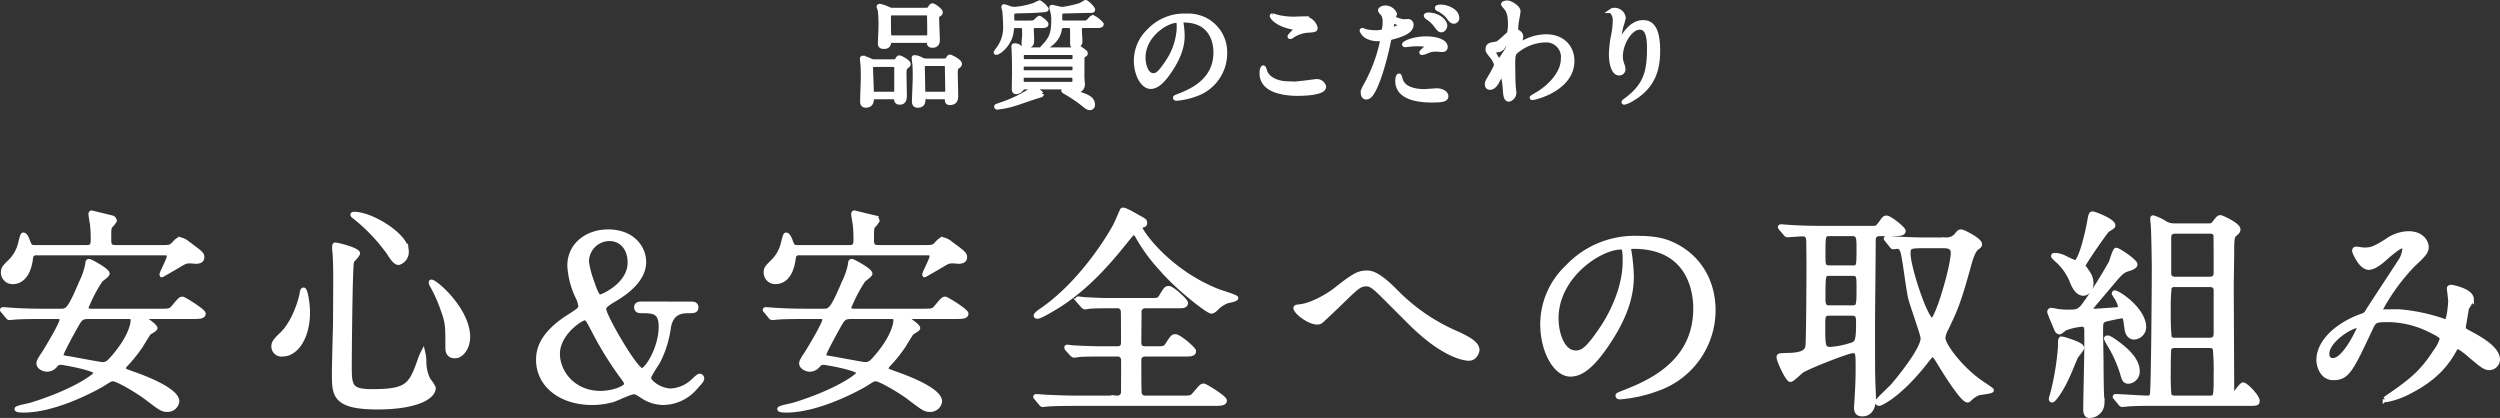
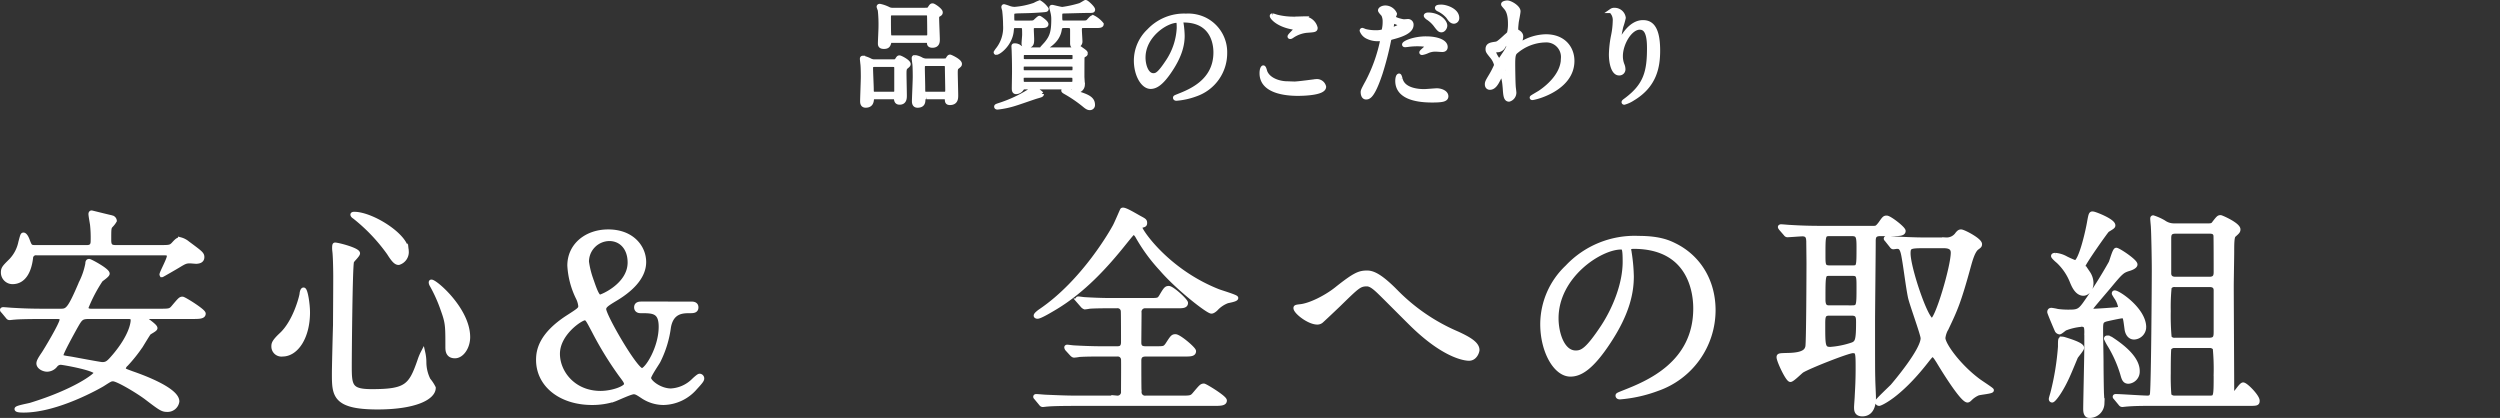
<svg xmlns="http://www.w3.org/2000/svg" width="559.653" height="93.562" viewBox="0 0 559.653 93.562">
  <rect x="0" y="0" width="559.653" height="93.562" fill="#333333" stroke="none" />
  <path id="パス_7107" data-name="パス 7107" d="M195.933,21.467c-.286,0-.728,0-.78.494s-.13,1.4-1.353,1.4c-.571,0-.753-.364-.753-.937,0-.78.156-4.576.156-5.433,0-.313,0-1.925-.078-2.757-.026-.208-.13-1.195-.13-1.273,0-.183.026-.235.181-.235a5.988,5.988,0,0,1,1.639.6,2.121,2.121,0,0,0,1.066.209h3.354c1.2,0,1.352.025,1.56-.313.338-.519.364-.572.572-.572s2,.91,2,1.456c0,.208-.26.391-.572.651-.364.311-.364.832-.364,1.559,0,.677.078,4.03.078,4.784,0,.6,0,1.587-1.118,1.587-.676,0-.728-.469-.78-.858-.052-.364-.39-.364-.728-.364Zm4.056-.676a.649.649,0,0,0,.7-.729V15.018c0-.78-.442-.78-.91-.78h-4.056c-.65,0-.78.286-.78.858,0,.7.156,3.874.156,4.525,0,.754,0,1.17.754,1.17Zm6.578-18.8c1.2,0,1.326,0,1.534-.313.39-.6.442-.675.676-.675.26,0,1.769,1.04,1.769,1.507,0,.261-.079.313-.521.573-.286.182-.286.468-.286.754,0,.754.156,4.213.156,4.707,0,.519,0,1.4-1.17,1.4-.234,0-.65-.052-.7-.416-.052-.571-.078-.676-.7-.676h-7.67c-.39,0-.52.027-.624.416-.156.521-.26.937-1.144.937-.832,0-.858-.391-.858-.755,0-.52.13-3.042.13-3.614A29.87,29.87,0,0,0,197,1.992a5.957,5.957,0,0,1-.26-.729c0-.129.13-.155.208-.155a7.659,7.659,0,0,1,2.028.728,2.09,2.09,0,0,0,.91.156Zm.754,6.188c.7,0,.754-.416.754-.832,0-.26-.025-3.9-.052-4.082-.052-.572-.546-.572-.78-.572h-7.488c-.78,0-.806.416-.806.988,0,1.274,0,3.146.052,3.848.026.65.52.65.806.65Zm.052,13.287a.6.6,0,0,0-.7.6c-.026.572-.078,1.3-1.274,1.3-.546,0-.754-.364-.754-.937,0-.78.182-4.6.182-5.486,0-.208,0-2.027-.078-2.834-.026-.182-.156-1.118-.156-1.326,0-.182.052-.208.208-.208a3.926,3.926,0,0,1,1.482.52,2.462,2.462,0,0,0,1.2.26h3.12c1.223,0,1.352,0,1.56-.338.312-.494.364-.546.52-.546.1,0,2.159.936,2.159,1.586,0,.235-.053.286-.624.729-.312.26-.312.779-.312,1.273,0,.729.1,4.265.1,5.044,0,.624,0,1.664-1.352,1.664-.624,0-.624-.338-.65-.779,0-.053-.027-.52-.624-.52Zm-.052-7.437c-.78,0-.78.391-.78,1.066,0,.651.078,3.485.078,4.082,0,1.405,0,1.613.754,1.613h3.978c.651,0,.754-.286.754-.937,0-.754-.077-4.082-.077-4.758s0-1.066-.755-1.066Z" transform="translate(0 0.25)" fill="#fff" stroke="#fff" stroke-width="1" />
  <path id="パス_7109" data-name="パス 7109" d="M227.444,5.528c-.883,0-.91.156-1.014,1.248-.312,2.808-2.781,4.758-3.432,4.758a.056.056,0,0,1-.052-.052,4.469,4.469,0,0,1,.338-.519,7.967,7.967,0,0,0,1.768-5.54,30.264,30.264,0,0,0-.208-3.379,6.919,6.919,0,0,1-.182-.7c0-.078.027-.155.1-.155a11.38,11.38,0,0,1,1.118.363,3.711,3.711,0,0,0,1.3.235,17.943,17.943,0,0,0,4.446-.937,7.442,7.442,0,0,1,1.118-.519,5.268,5.268,0,0,1,1.508,1.429c0,.183-.105.183-.988.261-2.237.155-2.5.155-4.836.208-1.691.052-1.872.052-1.872,1.014,0,1.456,0,1.612.858,1.612H230.2c1.145,0,1.275,0,1.717-.442.155-.13.65-.624.779-.624.079,0,1.509.962,1.509,1.378,0,.364-.52.364-1.456.364h-.962c-.755,0-.858.286-.858.858,0,.312.077,1.768.077,2.08,0,.962,0,1.56-1.3,1.56-.339,0-.52-.078-.52-.572,0-.286.13-1.638.13-1.924,0-1.794,0-2-.911-2Zm5.747,15.263c0,.208-.13.259-1.066.519-.65.183-3.953,1.353-4.732,1.586a19.774,19.774,0,0,1-4.083.885c-.077,0-.26,0-.26-.156,0-.1.052-.13.676-.338a29.525,29.525,0,0,0,6.968-3.277c.312-.389.338-.442.495-.442a5.109,5.109,0,0,1,2,1.223m-3.718-1.535a.749.749,0,0,0-.729.312,1.541,1.541,0,0,1-1.274.755c-.39,0-.467-.313-.467-.755,0-.52.051-3.172.051-3.77,0-2.444-.051-3.718-.077-4.6,0-.155-.053-.936-.053-1.04,0-.208.026-.208.234-.208.52,0,.7.1,1.431.6a1.813,1.813,0,0,0,1.065.312h10.375c.364,0,.416-.026.572-.182.13-.13.364-.364.572-.364a2.1,2.1,0,0,1,.754.39c.988.7,1.092.78,1.092,1.014a.309.309,0,0,1-.13.234c-.468.286-.546.312-.6.677-.026.181-.026,3.8-.026,4.29,0,.259.1,1.559.1,1.845a1.375,1.375,0,0,1-1.3,1.3.57.57,0,0,1-.6-.363c-.1-.313-.13-.443-.832-.443Zm10.348-3.276c.78,0,.78-.338.78-1.17,0-.65-.546-.65-.78-.65H229.446c-.467,0-.779.1-.779.728,0,.754,0,1.092.779,1.092Zm-10.271.676c-.441,0-.883,0-.883.677,0,1.118.1,1.248.909,1.248h10.089c.78,0,.91-.157.91-.962s-.156-.963-.91-.963Zm-.051-5.1c-.781,0-.806.338-.806,1.014,0,.547,0,.91.806.91h10.322c.78,0,.78-.338.78-1.118,0-.493-.078-.806-.78-.806Zm8.684-6.032c-.754,0-.91.311-1.014.988-.494,2.808-3.536,4.082-3.718,4.082-.026,0-.131,0-.131-.052,0-.026.781-.858.911-1.014,1.2-1.456,1.612-2.548,1.612-5.434a6.4,6.4,0,0,0-.208-1.69c-.026-.156-.234-.884-.234-.988,0-.079.1-.079.156-.079.13,0,1.9.469,2.262.469a25.715,25.715,0,0,0,4-.885c.208-.078,1.144-.675,1.2-.675.26,0,1.638,1.3,1.638,1.664,0,.234-.1.234-1.04.234s-5.434.13-5.59.13c-.676.052-.728.442-.728.988,0,1.222,0,1.586.884,1.586h3.874c1.2,0,1.326,0,1.716-.442.494-.546.676-.754.936-.754a5.809,5.809,0,0,1,1.872,1.508c0,.364-.546.364-1.456.364h-2.444c-.65,0-.988.078-.988.884,0,.416.13,2.366.13,2.652,0,.858-1.066,1.04-1.352,1.04-.442,0-.416-.494-.416-.858v-2.6c0-.624,0-1.118-.962-1.118Zm.052,14.456c.182,0,1.82.364,2.522.547,2.938.806,3.874,1.43,3.874,2.7a.63.63,0,0,1-.676.676c-.312,0-.6-.13-1.248-.676a29.656,29.656,0,0,0-4.238-2.887c-.1-.052-.39-.233-.39-.311,0-.053.078-.053.156-.053" transform="translate(0 0.25)" fill="#fff" stroke="#fff" stroke-width="1" />
  <path id="パス_7111" data-name="パス 7111" d="M264.39,4.645c0,.078.052.181.052.286a19.928,19.928,0,0,1,.26,2.807c0,1.743-.389,4.16-2.678,7.618-2.08,3.173-3.406,3.8-4.446,3.8-1.716,0-3.25-2.677-3.25-5.849a9.162,9.162,0,0,1,2.886-6.631,10.757,10.757,0,0,1,8.294-3.38,8.467,8.467,0,0,1,4.186.832,8.15,8.15,0,0,1,4.525,7.566,9.7,9.7,0,0,1-6.552,9.153,15.992,15.992,0,0,1-4.317.962c-.1,0-.26-.026-.26-.182,0-.078.052-.1.7-.364,2.7-1.066,8.347-3.3,8.347-9.777,0-1.013-.1-7.2-7.2-7.2-.521,0-.547.208-.547.365m-8.45,7.982c0,1.689.676,4,2.262,4,.754,0,1.378-.313,3.172-3.017a14.868,14.868,0,0,0,2.548-7.565c0-1.561-.1-1.691-.441-1.691-2.471,0-7.541,3.355-7.541,8.269" transform="translate(0 0.25)" fill="#fff" stroke="#fff" stroke-width="1" />
  <path id="パス_7113" data-name="パス 7113" d="M289.793,18.5c.78,0,4.732-.546,4.862-.546a1.613,1.613,0,0,1,1.716,1.222c0,1.4-4.42,1.534-5.85,1.534-2.574,0-8.06-.468-8.06-4.55,0-.988.286-1.274.338-1.274.182,0,.364.832.416.962.728,1.82,3.146,2.6,4.992,2.6.182,0,1.326.052,1.586.052m.078-14.534c.312,0,1.768-.053,2.054-.053A2.733,2.733,0,0,1,294.473,6c0,.469-.234.469-2.028.6a7.131,7.131,0,0,0-3.276,1.248c-.26.155-.26.13-.364.13-.026,0-.078,0-.078-.053,0-.233,1.43-1.455,1.43-1.767,0-.157-.078-.182-.832-.313-3.38-.623-4.576-2.262-4.576-2.521,0-.079.078-.079.13-.079a8.519,8.519,0,0,1,.858.26,15.584,15.584,0,0,0,4.134.469" transform="translate(0 0.25)" fill="#fff" stroke="#fff" stroke-width="1" />
  <path id="パス_7115" data-name="パス 7115" d="M306.043,18.3a35.023,35.023,0,0,0,3.432-9.569c0-.259-.1-.259-.936-.259A5,5,0,0,1,306.225,8a2.5,2.5,0,0,1-1.352-1.4.109.109,0,0,1,.1-.105,5.681,5.681,0,0,1,.6.234,9.546,9.546,0,0,0,2.314.287,5.687,5.687,0,0,0,1.846-.235,7.515,7.515,0,0,0,.286-2.132,3.6,3.6,0,0,0-.311-1.612c-.1-.13-.729-.78-.729-.962,0-.26.494-.6,1.17-.6a2.345,2.345,0,0,1,2.08,1.377c0,.13-.286.65-.286.78,0,.494,2.08.936,2.341.936.1,0,.675-.051.8-.051a.744.744,0,0,1,.859.805c0,1.456-2.211,2.21-3.927,2.678-.884.234-.988.261-1.092.728a69.387,69.387,0,0,1-1.9,7.384c-1.794,5.408-2.73,5.408-3.224,5.408-.624,0-.7-.857-.7-1.143,0-.313.13-.572.936-2.08m5.486-11.883c.13,0,2.106-.7,2.106-1.04,0-.26-1.4-.832-1.69-.832-.155,0-.234.052-.286.312-.1.52-.1.6-.234,1.222-.026.182-.051.338.1.338m1.976,11.024c.546,2.263,3.354,2.757,5.33,2.757.443,0,2.418-.182,2.834-.182.885,0,2.081.442,2.081,1.3,0,.729-.962.885-3.172.885-4.212,0-7.723-1.066-7.723-4.343,0-.6.156-1.143.364-1.143.1,0,.261.649.286.727m5.746-9.047c2.471,0,4.343.727,4.343,1.872,0,.624-.546.624-.754.624-.234,0-1.248-.078-1.456-.078a4.366,4.366,0,0,0-1.924.416,4.536,4.536,0,0,1-1.092.337c-.053,0-.13,0-.13-.078,0-.181,1.351-1.17,1.351-1.456,0-.389-1.845-.416-2.235-.416a15.373,15.373,0,0,0-1.873.105c-.155.025-.753.1-.857.1-.079,0-.208,0-.235-.052-.181-.337,2.08-1.377,4.862-1.377M323.49,5.5c0,.416-.364.988-.806.988-.364,0-.572-.182-1.326-1.2a6.975,6.975,0,0,0-1.769-1.612c-.1-.078-.363-.312-.363-.416s.234-.208.468-.208c2.314,0,3.8,1.508,3.8,2.444m2.678-1.716a.743.743,0,0,1-.676.78c-.572,0-.884-.494-1.3-1.092a6.432,6.432,0,0,0-2.158-1.638c-.26-.13-.312-.234-.312-.312,0-.234.6-.234.988-.234.884,0,3.458.754,3.458,2.5" transform="translate(0 0.25)" fill="#fff" stroke="#fff" stroke-width="1" />
  <path id="パス_7117" data-name="パス 7117" d="M339.817,6.933c.677.416.677.832.677,1.014a2.861,2.861,0,0,1-.365,1.248,1.44,1.44,0,0,0-.181.494.118.118,0,0,0,.1.13,5.217,5.217,0,0,0,.755-.39,10.814,10.814,0,0,1,5.251-1.509c4.057,0,5.9,2.7,5.9,5.461,0,6.241-8.32,8.268-8.919,8.268-.051,0-.1,0-.1-.052,0-.078,1.639-.987,1.925-1.2,1.3-.884,5.07-3.744,5.07-7.618a3.761,3.761,0,0,0-3.926-4.031,10.5,10.5,0,0,0-6.813,2.679c-.338.39-.493.832-.493,2.6,0,.572.025,3.874.129,5.253.026.208.13,1.065.13,1.221a1.587,1.587,0,0,1-1.144,1.508c-.728,0-.806-.935-.91-2.521-.052-.546-.208-3.017-.832-3.017-.13,0-.468.65-.676,1.066-.39.754-.936,1.821-1.872,1.821-.312,0-.624-.209-.624-.729,0-.442.13-.676.78-1.767a19.728,19.728,0,0,0,1.3-2.523,4.555,4.555,0,0,0-1.014-2c-.832-1.04-.91-1.144-.91-1.612,0-.884.7-.988,1.768-1.145.442-.077.6-.1,2.34-1.715a8.659,8.659,0,0,0,.676-.624,8.567,8.567,0,0,0,.235-2.21c0-2.314-.6-3.172-1.04-3.666-.443-.521-.5-.573-.5-.676,0-.208.624-.338.884-.338.7,0,2.47,1.065,2.47,1.924,0,.389-.338,2.028-.39,2.366-.052.416-.13,1.222-.13,1.508,0,.494.026.519.442.78m-3.224,3.094a1.554,1.554,0,0,1-1.118.91c-.832.052-1.092.078-1.092.416,0,.364.936,2.028,1.222,2.028.156,0,.234-.13.52-.546,1.612-2.366,1.612-2.419,1.612-3.354,0-.208,0-.338-.1-.364-.156-.026-.6.156-1.04.91m-.078,5.408c0,.338.521,1.015.754,1.015.312,0,.312-1.405.312-2.6,0-.1-.052-.156-.129-.156a3.985,3.985,0,0,0-.937,1.742" transform="translate(0 0.25)" fill="#fff" stroke="#fff" stroke-width="1" />
  <path id="パス_7119" data-name="パス 7119" d="M367.092,5.893c-2.21,0-4.29,3.64-4.29,6.4a5.3,5.3,0,0,0,.338,1.924,2.6,2.6,0,0,1,.234.989.869.869,0,0,1-.936.935c-1.2,0-1.768-2.158-1.768-4.212a23.445,23.445,0,0,1,.468-4.135,17.765,17.765,0,0,0,.39-3.328,2.881,2.881,0,0,0-.338-1.611c-.052-.1-.442-.624-.442-.677a1.054,1.054,0,0,1,.7-.181,2.011,2.011,0,0,1,2,1.742,16.356,16.356,0,0,1-.546,1.924,27.589,27.589,0,0,0-.572,3.224c0,.078,0,.364.208.364.13,0,.286-.312.468-.65.286-.572,2.054-3.849,4.784-3.849,1.612,0,3.354.859,3.354,6.319,0,3.666-.728,7.826-5.668,10.764a6.736,6.736,0,0,1-1.872.859c-.052,0-.1-.026-.1-.078,0-.078.052-.131.65-.573,4.264-3.224,5.044-6.24,5.044-11.544,0-2.86-.52-4.6-2.106-4.6" transform="translate(0 0.25)" fill="#fff" stroke="#fff" stroke-width="1" />
  <path id="パス_7121" data-name="パス 7121" d="M9.5,70.66c-4.351,0-5.8.1-6.3.149-.15,0-.9.1-1.05.1-.2,0-.3-.1-.45-.3L.75,69.46c-.2-.2-.25-.25-.25-.351,0-.05.1-.1.2-.1.35,0,1.9.15,2.2.15,2.45.149,4.5.2,6.851.2h3.8c1.549,0,2-.2,4.6-6.3a16.412,16.412,0,0,0,1.45-4.25c0-.35.05-.6.35-.6.25,0,4.1,2.05,4.1,2.8,0,.35-1.3,1.2-1.5,1.4a33.778,33.778,0,0,0-3.251,6.2c0,.75.9.75,1.05.75h15.3c2.25,0,2.5,0,3.2-.849,1.4-1.651,1.55-1.851,2-1.851.35,0,4.7,2.7,4.7,3.3,0,.7-1,.7-2.7.7h-9.8c-.5,0-.7,0-.7.3,0,.25,2.4,1.7,2.4,2.25,0,.3-1.3.9-1.45,1.1-.3.4-1.5,2.4-1.75,2.8a33.821,33.821,0,0,1-3.3,4.151,1.644,1.644,0,0,0-.6,1c0,.4.2.45,1.95,1.1,1.75.6,10.051,3.551,10.051,6.251a2.15,2.15,0,0,1-2.2,1.85c-1.1,0-1.45-.25-4.8-2.8-1.9-1.4-6.3-4.051-7.35-4.051-.55,0-.75.151-2.4,1.2-.5.3-10,5.8-17.6,5.8-.4,0-1.551,0-1.551-.3s2.6-.751,3.1-.9c9.951-3.05,14.7-6.65,14.7-7.2,0-1-7.5-2.3-7.952-2.3a1.546,1.546,0,0,0-1.149.551,2.423,2.423,0,0,1-1.9,1c-.8,0-1.9-.551-1.9-1.351,0-.45.351-1.05,1.1-2.15.449-.65,4.1-6.7,4.1-7.651,0-.649-.7-.649-1.049-.649ZM36.152,55.108c1.8,0,2.1-.05,2.7-.7s.951-1.051,1.5-1.051A4.206,4.206,0,0,1,42,54.209c2.9,2.15,3.25,2.4,3.25,3.1,0,.951-.95.951-1.25,1-.25,0-1.25-.1-1.45-.1-.951,0-1.25.15-2.651,1-.4.25-3.6,2.1-3.65,2.1l-.05-.1c0-.4,1.65-3.4,1.65-4.1s-.549-.7-1.15-.7H8.25a1.14,1.14,0,0,0-1.35,1.1c-.349,2.9-1.55,5.35-4.1,5.35a2.106,2.106,0,0,1-2.1-2.1c0-.95.3-1.2,1.8-2.7a8.352,8.352,0,0,0,2.1-4.049c.4-1.5.45-1.7.65-1.7.4,0,.8.9.95,1.351.45,1.149.55,1.449,1.55,1.449H19.5c1.3,0,1.3-.949,1.3-1.6a27.31,27.31,0,0,0-.15-3.5c-.05-.351-.35-2-.35-2.351,0-.2.1-.3.2-.3.05,0,3,.75,4.551,1.1a.843.843,0,0,1,.6.7,5.049,5.049,0,0,1-.849,1.1c-.4.45-.4.75-.4,3.25,0,1.15.3,1.6,1.45,1.6ZM19.951,70.66c-1.8,0-1.95.3-3.2,2.5-.6,1.1-3.05,5.5-3.05,6.1,0,.449.05.5,2.1.8,1.15.2,6.65,1.25,7.1,1.25,1.1,0,1.5-.45,2.75-1.9,3.75-4.45,4.1-7.351,4.1-7.95,0-.8-.55-.8-1.151-.8Z" transform="translate(0 0.25)" fill="#fff" stroke="#fff" stroke-width="1" />
  <path id="パス_7123" data-name="パス 7123" d="M68.9,69.66c0,5.6-2.6,9.4-5.65,9.4a1.753,1.753,0,0,1-2-1.8c0-.55.1-1.05,1.7-2.55,3.1-2.85,4.5-8.4,4.6-9.1.05-.65.25-1,.4-1,.45,0,.95,3.2.95,5.051m11.2-13.2c0,.4-1.3,1.55-1.351,1.85-.35,1.251-.5,21.351-.5,23.351,0,4.5.15,5.7,5,5.7,7.7,0,8.7-1.15,10.651-6.751a12.193,12.193,0,0,1,.8-1.95,10.063,10.063,0,0,1,.25,2.151,8.889,8.889,0,0,0,.95,4,8.692,8.692,0,0,1,1.15,1.75c0,2.15-4,4.35-12.55,4.35-9.7,0-9.7-2.8-9.7-7.551,0-1.7.2-9.3.25-10.85,0-1.35.05-7.25.05-10.9,0-1.25-.05-3.9-.15-5.1,0-.2-.1-.75-.1-1.25,0-.151,0-.6.1-.7.2-.15,5.151,1.1,5.151,1.9m-.8-8.8c3.9,0,11.7,4.851,11.7,8.251a2.487,2.487,0,0,1-1.75,2.65c-.55,0-1.05-.4-2.15-2.15a39.586,39.586,0,0,0-7.75-8.15c-.351-.2-.451-.45-.4-.5.05-.1.3-.1.35-.1M104.753,75.21c0,2.3-1.4,4.25-2.9,4.25-1.651,0-1.651-1.35-1.651-2.05,0-4.85,0-5.4-1.1-8.45a33.138,33.138,0,0,0-2.4-5.351c-.25-.4-.25-.7-.2-.75.5-.45,8.251,6.051,8.251,12.351" transform="translate(0 0.25)" fill="#fff" stroke="#fff" stroke-width="1" />
  <path id="パス_7125" data-name="パス 7125" d="M154.652,67.76c.45,0,1.2,0,1.2.8s-.7.8-1.45.8c-1.5,0-4.05,0-4.7,3.6a23.592,23.592,0,0,1-2.35,7.651c-.3.549-2.1,3.15-2.1,3.75,0,.9,2.45,2.85,4.95,2.85a7.832,7.832,0,0,0,5.051-2.25c.149-.15,1.1-1.051,1.349-1.051a.555.555,0,0,1,.551.551c0,.3-.15.6-1.5,2.05a9.6,9.6,0,0,1-7.1,3.4,8.433,8.433,0,0,1-4.7-1.45c-1.2-.8-1.5-.95-2-.95-.7,0-3.649,1.4-4.349,1.65a16.087,16.087,0,0,1-4.951.75c-7.05,0-12.05-4-12.05-9.6,0-2.05.549-5.551,6.5-9.451,2.65-1.7,2.95-1.9,2.95-2.6a5.378,5.378,0,0,0-.55-1.851,18.592,18.592,0,0,1-1.9-7.2c0-4.55,3.8-7.6,8.65-7.6,5.4,0,8,3.55,8,6.8,0,3.6-3.3,6.451-6.65,8.4-1.651,1-2.3,1.45-2.3,2.15,0,1.5,7.051,13.7,8.5,13.7,1.1,0,4.25-5,4.25-9.75,0-3.55-1.75-3.55-4.55-3.55-.95,0-.95-.7-.95-.8,0-.8.75-.8,1.2-.8Zm-15.8,15.7A76.824,76.824,0,0,1,133,73.91c-1.4-2.65-1.55-2.95-2.1-2.95-.851,0-6.051,3.4-6.051,8,0,4.151,3.5,8.8,9.6,8.8,2.7,0,5.751-1.15,5.751-2,0-.55-.351-.95-1.351-2.3M132.4,62.51c.7,2.05,1.3,3.7,1.9,3.7.4,0,6.7-2.6,6.7-7.7,0-3.25-1.951-5.3-4.6-5.3a5.118,5.118,0,0,0-5.05,5.151,20.185,20.185,0,0,0,1.05,4.15" transform="translate(0 0.25)" fill="#fff" stroke="#fff" stroke-width="1" />
-   <path id="パス_7127" data-name="パス 7127" d="M180.251,70.66c-4.351,0-5.8.1-6.3.149-.15,0-.9.1-1.05.1-.2,0-.3-.1-.45-.3l-.95-1.149c-.2-.2-.25-.25-.25-.351,0-.05.1-.1.2-.1.35,0,1.9.15,2.2.15,2.45.149,4.5.2,6.851.2h3.8c1.549,0,2-.2,4.6-6.3a16.412,16.412,0,0,0,1.45-4.25c0-.35.05-.6.35-.6.25,0,4.1,2.05,4.1,2.8,0,.35-1.3,1.2-1.5,1.4a33.778,33.778,0,0,0-3.251,6.2c0,.75.9.75,1.05.75h15.3c2.25,0,2.5,0,3.2-.849,1.4-1.651,1.55-1.851,2-1.851.35,0,4.7,2.7,4.7,3.3,0,.7-1,.7-2.7.7h-9.8c-.5,0-.7,0-.7.3,0,.25,2.4,1.7,2.4,2.25,0,.3-1.3.9-1.45,1.1-.3.4-1.5,2.4-1.75,2.8a33.822,33.822,0,0,1-3.3,4.151,1.644,1.644,0,0,0-.6,1c0,.4.2.45,1.95,1.1,1.75.6,10.051,3.551,10.051,6.251a2.15,2.15,0,0,1-2.2,1.85c-1.1,0-1.45-.25-4.8-2.8-1.9-1.4-6.3-4.051-7.35-4.051-.55,0-.75.151-2.4,1.2-.5.3-10,5.8-17.6,5.8-.4,0-1.551,0-1.551-.3s2.6-.751,3.1-.9c9.951-3.05,14.7-6.65,14.7-7.2,0-1-7.5-2.3-7.952-2.3a1.546,1.546,0,0,0-1.149.551,2.423,2.423,0,0,1-1.9,1c-.8,0-1.9-.551-1.9-1.351,0-.45.351-1.05,1.1-2.15.449-.65,4.1-6.7,4.1-7.651,0-.649-.7-.649-1.049-.649ZM206.9,55.108c1.8,0,2.1-.05,2.7-.7s.951-1.051,1.5-1.051a4.206,4.206,0,0,1,1.651.851c2.9,2.15,3.25,2.4,3.25,3.1,0,.951-.95.951-1.25,1-.25,0-1.25-.1-1.45-.1-.951,0-1.25.15-2.651,1-.4.25-3.6,2.1-3.65,2.1l-.05-.1c0-.4,1.65-3.4,1.65-4.1s-.549-.7-1.15-.7H179a1.14,1.14,0,0,0-1.35,1.1c-.349,2.9-1.55,5.35-4.1,5.35a2.106,2.106,0,0,1-2.1-2.1c0-.95.3-1.2,1.8-2.7a8.352,8.352,0,0,0,2.1-4.049c.4-1.5.45-1.7.65-1.7.4,0,.8.9.95,1.351.45,1.149.55,1.449,1.55,1.449h11.751c1.3,0,1.3-.949,1.3-1.6a27.311,27.311,0,0,0-.15-3.5c-.05-.351-.35-2-.35-2.351,0-.2.1-.3.2-.3.05,0,3,.75,4.551,1.1a.843.843,0,0,1,.6.7,5.049,5.049,0,0,1-.849,1.1c-.4.45-.4.75-.4,3.25,0,1.15.3,1.6,1.45,1.6ZM190.7,70.66c-1.8,0-1.95.3-3.2,2.5-.6,1.1-3.05,5.5-3.05,6.1,0,.449.05.5,2.1.8,1.15.2,6.65,1.25,7.1,1.25,1.1,0,1.5-.45,2.75-1.9,3.75-4.45,4.1-7.351,4.1-7.95,0-.8-.55-.8-1.151-.8Z" transform="translate(0 0.25)" fill="#fff" stroke="#fff" stroke-width="1" />
  <path id="パス_7129" data-name="パス 7129" d="M246.35,79.061c-1.149,0-3.149,0-4.75.1a9.056,9.056,0,0,1-1.15.151c-.149,0-.3-.1-.5-.3L238.9,77.86a.742.742,0,0,1-.15-.35c0-.05.051-.1.15-.1.2,0,1.25.151,1.45.151,1.6.1,4.3.2,5.851.2h3.9c.45,0,1.35,0,1.35-1.4,0-1.1,0-6.65-.05-7a1.218,1.218,0,0,0-1.4-1.1H248.35c-1.049,0-2.95,0-4.45.1a8.588,8.588,0,0,1-1.05.151,1.2,1.2,0,0,1-.45-.3l-1-1.15a.746.746,0,0,1-.149-.35c0-.051.05-.1.149-.1.2,0,1.151.151,1.351.151,1.45.1,4.05.2,5.45.2h9.351c1.75,0,1.9-.051,2.4-.851,1-1.7,1.149-1.849,1.7-1.849.75,0,3.8,2.8,3.8,3.3,0,.7-.75.7-2,.7H256.5a1.306,1.306,0,0,0-1.45,1.5c0,1.05-.051,5.75-.051,6.7,0,1.3.95,1.3,1.551,1.3h2.2c1.8,0,2,0,2.6-.85,1.1-1.7,1.2-1.849,1.8-1.849.8,0,4.1,2.8,4.1,3.3,0,.7-.8.7-2.2.7H256.6c-.549,0-1.6,0-1.6,1.4,0,1.45,0,6.15.051,7.051a1.277,1.277,0,0,0,1.45,1.3h7.75c2.25,0,2.5,0,3.2-.85,1.4-1.65,1.55-1.851,2.05-1.851.3,0,4.65,2.651,4.65,3.3,0,.7-1,.7-2.649.7H240.8c-4.4,0-5.8.1-6.3.15-.2,0-.9.1-1.05.1-.2,0-.3-.1-.45-.3l-.95-1.15c-.2-.25-.25-.25-.25-.35s.1-.1.2-.1c.349,0,1.9.15,2.2.15,2.45.1,4.5.2,6.851.2h9a1.282,1.282,0,0,0,1.4-1.4c0-1.15.05-6.951,0-7.251a1.219,1.219,0,0,0-1.35-1.1Zm8.6-30.6c1.2.65,1.351.7,1.351,1.2,0,.4-.1.45-.951.651-.15.049-.15.25-.15.349,0,.75,6,9.751,17.5,14.3.65.251,4,1.251,4,1.5,0,.35-1.7.6-2,.7a6.7,6.7,0,0,0-2.5,1.7c-.149.151-.649.6-1,.6-.8,0-7.5-5.2-11.2-9.5a38.466,38.466,0,0,1-5.4-7.4c-.15-.25-.549-.75-.8-.75-.3,0-.8.7-1.951,2.1-4.45,5.6-9.4,10.9-15.5,14.6-.85.5-3.45,2.1-4.1,2.1-.1,0-.35-.049-.35-.2,0-.25.65-.75,1-1,9.8-6.6,16.251-18.2,16.6-18.851.35-.55,1.7-3.8,1.75-3.8.4-.2,1.85.649,3.7,1.7" transform="translate(0 0.25)" fill="#fff" stroke="#fff" stroke-width="1" />
  <path id="パス_7131" data-name="パス 7131" d="M312.3,64.859a42.744,42.744,0,0,0,14,9.6c2.35,1.1,4.4,2.2,4.4,3.65,0,.3-.449,1.9-1.849,1.9-.45,0-4.95-.15-12.4-7.3-1.2-1.151-6.55-6.551-7.651-7.6-1.149-1.1-2-1.75-2.8-1.75-1.65,0-2.1.45-6.2,4.45-.35.351-4,3.8-4.1,3.851a1.39,1.39,0,0,1-.8.25c-1.9,0-4.851-2.351-4.851-3.2,0-.2.1-.25.95-.351,2.3-.2,5.95-2.1,8.151-3.85,4.2-3.35,5.2-3.7,6.9-3.7,1.3,0,2.95.75,6.251,4.05" transform="translate(0 0.25)" fill="#fff" stroke="#fff" stroke-width="1" />
  <path id="パス_7133" data-name="パス 7133" d="M364.652,55.659c0,.15.1.35.1.55a38.33,38.33,0,0,1,.5,5.4c0,3.349-.75,8-5.151,14.65-4,6.1-6.551,7.3-8.551,7.3-3.3,0-6.25-5.151-6.25-11.251a17.613,17.613,0,0,1,5.55-12.75,20.688,20.688,0,0,1,15.951-6.5c4.551,0,6.651.9,8.051,1.6,5.4,2.65,8.7,8,8.7,14.551a18.648,18.648,0,0,1-12.6,17.6,30.735,30.735,0,0,1-8.3,1.85c-.2,0-.5-.049-.5-.35,0-.15.1-.2,1.351-.7,5.2-2.051,16.05-6.351,16.05-18.8,0-1.95-.2-13.851-13.85-13.851-1,0-1.05.4-1.05.7M348.4,71.01c0,3.25,1.3,7.7,4.351,7.7,1.45,0,2.65-.6,6.1-5.8,2.651-4.05,4.9-9.6,4.9-14.55,0-3-.2-3.251-.851-3.251-4.75,0-14.5,6.451-14.5,15.9" transform="translate(0 0.25)" fill="#fff" stroke="#fff" stroke-width="1" />
  <path id="パス_7135" data-name="パス 7135" d="M398.7,50.909c-.1-.15-.2-.25-.2-.35,0-.05.1-.1.2-.1.35,0,1.85.15,2.2.15,2.45.15,4.5.2,6.851.2H419.3c.75,0,.9,0,1.7-1.05.8-1.15.9-1.25,1.349-1.25.651,0,3.751,2.4,3.751,2.95,0,.65-1.051.65-2.65.65H420.9c-1.35,0-1.5.7-1.5,1.65,0,2.851-.149,15.451-.149,18,0,9.8,0,10.851.049,12.8,0,.65.151,3.6.151,4.2,0,.651,0,3.7-2.551,3.7-1.35,0-1.35-.95-1.35-1.549,0-.4.15-2.151.15-2.5.1-1.8.2-3.651.2-6.051,0-3.651,0-4.05-1.15-4.05-1.05,0-9.7,3.4-11.351,4.4-.449.3-2.149,2.05-2.6,2.05-.6,0-2.6-4.25-2.6-5.051,0-.4.2-.4,2-.449,3.751-.051,4.251-1.051,4.45-1.9.2-1,.25-16.7.25-18.6,0-1.149-.05-4.7-.05-5.05-.05-.5,0-1.55-1.349-1.55-.451,0-3,.2-3.351.2-.2,0-.3-.1-.45-.3Zm10.8,19c-1.4,0-1.4.8-1.4,2.6,0,4.651,0,5.4,1.651,5.4a19.8,19.8,0,0,0,5.05-1.05c.951-.45,1.2-.95,1.2-4.95,0-1.2-.051-2-1.5-2Zm.15-17.8c-1.5,0-1.5.25-1.5,4.8,0,2.1,0,2.75,1.4,2.75h5.2c1.35,0,1.35-.2,1.35-4.651,0-2.3-.15-2.9-1.55-2.9Zm4.85,16.5c1.6,0,1.6-.25,1.6-4.6,0-2.35,0-3-1.35-3H409.6c-1.45,0-1.45.1-1.45,5.8,0,1.55.55,1.8,1.35,1.8Zm7.951-15.1c-.2-.25-.25-.25-.25-.349s.1-.1.2-.1c.35,0,1.9.15,2.2.15,4.1.2,5.451.2,6.851.2h4.15a2.9,2.9,0,0,0,2.6-1.3c.349-.4.5-.5.8-.5.549,0,4.2,1.9,4.2,2.8,0,.349-.1.4-.7.849-.85.7-1.4,2.651-1.75,3.9-2.25,8.25-3.05,9.95-5,14.05a5.488,5.488,0,0,0-.75,2.2c0,1.5,3.5,6.35,7.9,9.6.45.35,2.95,1.95,2.95,2.1,0,.3-2.6.5-3.1.7a5.668,5.668,0,0,0-1.7,1.15c-.2.2-.4.4-.6.4-1.151,0-5.25-6.6-6.5-8.7-.55-.85-.9-1.451-1.3-1.451-.35,0-.45.151-1.6,1.6-6.1,7.75-10.2,9.3-10.35,9.3a.42.42,0,0,1-.45-.45c0-.2,2.849-2.9,3.4-3.451.6-.7,6.8-8,6.8-10.751,0-.849-2.55-7.75-2.85-9.25-.5-2.45-.95-6.4-1.4-8.85-.35-2.151-.8-2.4-1.55-2.4-.1,0-.7.1-.8.1-.2,0-.3-.149-.449-.35Zm8.95,1.3c-3.75,0-4.2,0-4.2,1.65,0,3.3,3.95,15,5.3,15,1.149,0,4.7-12,4.7-15.151,0-1.5-1.45-1.5-2.351-1.5Z" transform="translate(0 0.25)" fill="#fff" stroke="#fff" stroke-width="1" />
  <path id="パス_7137" data-name="パス 7137" d="M465.952,72.41a13.4,13.4,0,0,0-3.651.85c-.2.1-1.051.85-1.25.85a.82.82,0,0,1-.551-.35c-.15-.3-1.7-3.95-1.7-4.151,0-.4.25-.449.449-.449a12.494,12.494,0,0,1,1.35.25,18.158,18.158,0,0,0,2.9.15c1.7,0,2.2-.35,3.25-1.8a105.689,105.689,0,0,0,5.8-9.2c.2-.45.85-2.85,1.2-2.85.452,0,4.251,2.5,4.251,3.25,0,.5-1.149.9-1.549,1-1.4.45-1.7.75-4.4,4-3.65,4.3-4.051,4.751-4.051,5,0,.4.551.4.8.4.35,0,2.75-.149,3.3-.2,2.3-.15,2.549-.15,2.549-.75a5.691,5.691,0,0,0-1-2.251c-.049-.1-.4-.649-.4-.7,0-.15.051-.2.151-.2.849,0,6.551,3.849,6.551,7.75a2.319,2.319,0,0,1-2.2,2.25c-1.1,0-1.549-1.05-1.649-1.85-.351-2.6-.351-2.9-1-2.9-.451,0-3.4.65-3.75.75-1.051.35-1.051.75-1.051,2.55,0,1,.1,5.951.1,7.05,0,1.4.051,5.9.1,7,0,.2.1,1.4.1,2.25a2.81,2.81,0,0,1-2.9,2.7c-.852,0-.852-1.151-.852-1.5,0-1.5.25-11.9.25-14.152v-2.9a6.372,6.372,0,0,0-.1-1.35,1.042,1.042,0,0,0-1.048-.5m.1,5.2c0,.4-1.25,1.75-1.4,2.1-.25.6-1.349,3.251-1.6,3.8-1.7,3.9-3.35,5.85-3.651,5.85-.15,0-.25-.1-.25-.3s.35-1.25.4-1.5a59.227,59.227,0,0,0,1.65-10.2c0-1.6,0-1.75.4-1.75a2.112,2.112,0,0,1,.55.1c1.6.5,3.9,1.25,3.9,1.9m7-27.4c0,.25-.15.35-1.3,1.05-.25.149-5.4,7.45-5.4,8,0,.25.15.4,1.1,1.65a4.089,4.089,0,0,1,.7,2.2c0,1.6-1.051,2.351-1.75,2.351-1.5,0-2.251-1.95-2.6-2.8a12.667,12.667,0,0,0-3.051-4.45c-.15-.1-1.1-.95-1.1-1.15s.35-.2.45-.2a5.711,5.711,0,0,1,2.4.75,21.5,21.5,0,0,0,2.051.9c1.2,0,2.8-6.8,3.2-9.25.3-1.6.35-1.75.85-1.651.451.05,4.451,1.6,4.451,2.6m5.45,32.6a2.227,2.227,0,0,1-2,2.35c-.85,0-1.049-.551-1.35-1.65a27.77,27.77,0,0,0-2.85-6.45,11.168,11.168,0,0,1-.8-1.5c0-.151.1-.2.25-.2a2.171,2.171,0,0,1,1,.4c3.952,2.6,5.751,4.95,5.751,7.051m-4.8,6.1c-.2-.25-.25-.25-.25-.35s.15-.1.2-.1c1,0,6,.35,7.1.35.9,0,1-.55,1.05-1,.25-2.8.4-23.452.4-27.8,0-2.05-.1-7.651-.2-9.351,0-.3-.149-1.6-.149-1.9,0-.151,0-.3.149-.3a11.768,11.768,0,0,1,2.351,1.051,3.963,3.963,0,0,0,2.4.75h7.6c.85,0,1.049-.151,1.35-.6.9-1.149,1-1.25,1.4-1.25.2,0,3.949,1.651,3.949,2.7,0,.4-.148.55-1,1.3-.4.35-.4,2.1-.4,3.7,0,1.1-.1,6.451-.1,7.651,0,3.4.1,19.85.1,23.6,0,.55,0,.8.25.8.449,0,1.75-2.3,2.25-2.3.6,0,3.2,2.651,3.2,3.6,0,.65-.2.65-2.15.65H481.652c-1.651,0-3.751,0-5.5.15-.15,0-.9.1-1.049.1-.2,0-.3-.1-.451-.3Zm20.85-13.051c1.5,0,1.5-.8,1.5-2v-9.1c0-.351-.049-1.25-1.4-1.25H486.9a1.353,1.353,0,0,0-1.25.55,43.948,43.948,0,0,0-.2,5.35,53.432,53.432,0,0,0,.2,5.9,1.315,1.315,0,0,0,1.25.549Zm.151,12.951c1.349,0,1.349-.2,1.349-5.4a49.528,49.528,0,0,0-.2-5.7,1.433,1.433,0,0,0-1.3-.55H486.9a1.431,1.431,0,0,0-1.3.55c-.151.3-.151,4.7-.151,5.551a49.994,49.994,0,0,0,.151,5,1.49,1.49,0,0,0,1.3.55Zm-.1-26.6c1.449,0,1.449-.95,1.449-1.7,0-.7,0-7.85-.049-8.1-.15-.6-.5-.85-1.4-.85h-7.552c-1.448,0-1.5.75-1.5,1.7v7.85c.1.7.5,1.1,1.45,1.1Z" transform="translate(0 0.25)" fill="#fff" stroke="#fff" stroke-width="1" />
-   <path id="パス_7139" data-name="パス 7139" d="M537.7,54.858c-.65,0-2.75,1.8-3.55,2.5-.65.6-2.551,2.3-3.85,2.3-1.85,0-3.25-3.55-3.25-3.7,0-.3.1-.5.4-.5s1.45.2,1.7.2c1.6,0,2.2-.1,5.2-2a8.581,8.581,0,0,1,4.8-1.65c3.3,0,4.05,2.25,4.05,3,0,1.05-.449,1.65-3.05,4.051a45.4,45.4,0,0,0-7.35,10.15c0,.25.35.3.5.3.65,0,3.45-.05,4.05,0a40.406,40.406,0,0,1,9.451,2,1.99,1.99,0,0,0,.8.2c.651,0,.951-4.1.951-4.6,0-.4-.3-2.6-.3-2.8,0-.3.349-.3.55-.3.15,0,4.5.8,4.5,2.75a10.831,10.831,0,0,1-1.1,1.95c0,.1-.7,4.1-.7,4.25,0,.65.3.8,1.15,1.25,1.95,1.05,6.5,3.4,6.5,6a1.935,1.935,0,0,1-1.849,1.9c-1,0-1.551-.4-5.051-3.4-.1-.05-1.55-1.3-2.05-1.3-.4,0-.55.35-.7.6-1.45,2.6-3.75,6.1-9.8,9.25a18.432,18.432,0,0,1-5.4,2c-.05,0-.4,0-.4-.15a7.817,7.817,0,0,1,.95-.7c4.951-3.4,7.4-5.4,10.3-9.9a9.222,9.222,0,0,0,1.5-2.851c0-.45,0-.7-2.75-2.05a21.655,21.655,0,0,0-9.2-2.251c-3.1,0-3.2.2-4.051,2-4.3,9.151-5.149,11-8.3,11-2.55,0-3.3-2.75-3.3-4,0-4.25,4.45-8.05,9.7-9.9a1.806,1.806,0,0,0,1.25-1c1.15-1.851,7.4-11.3,7.65-11.751a7.075,7.075,0,0,0,.651-2.25c-.051-.25-.2-.6-.6-.6m-16.751,24.1c0,.851.4,1.45,1.3,1.45,2.751,0,6-7.35,6-7.55,0-.15-.05-.25-.2-.25-1.8,0-7.1,3.4-7.1,6.35" transform="translate(0 0.25)" fill="#fff" stroke="#fff" stroke-width="1" />
</svg>